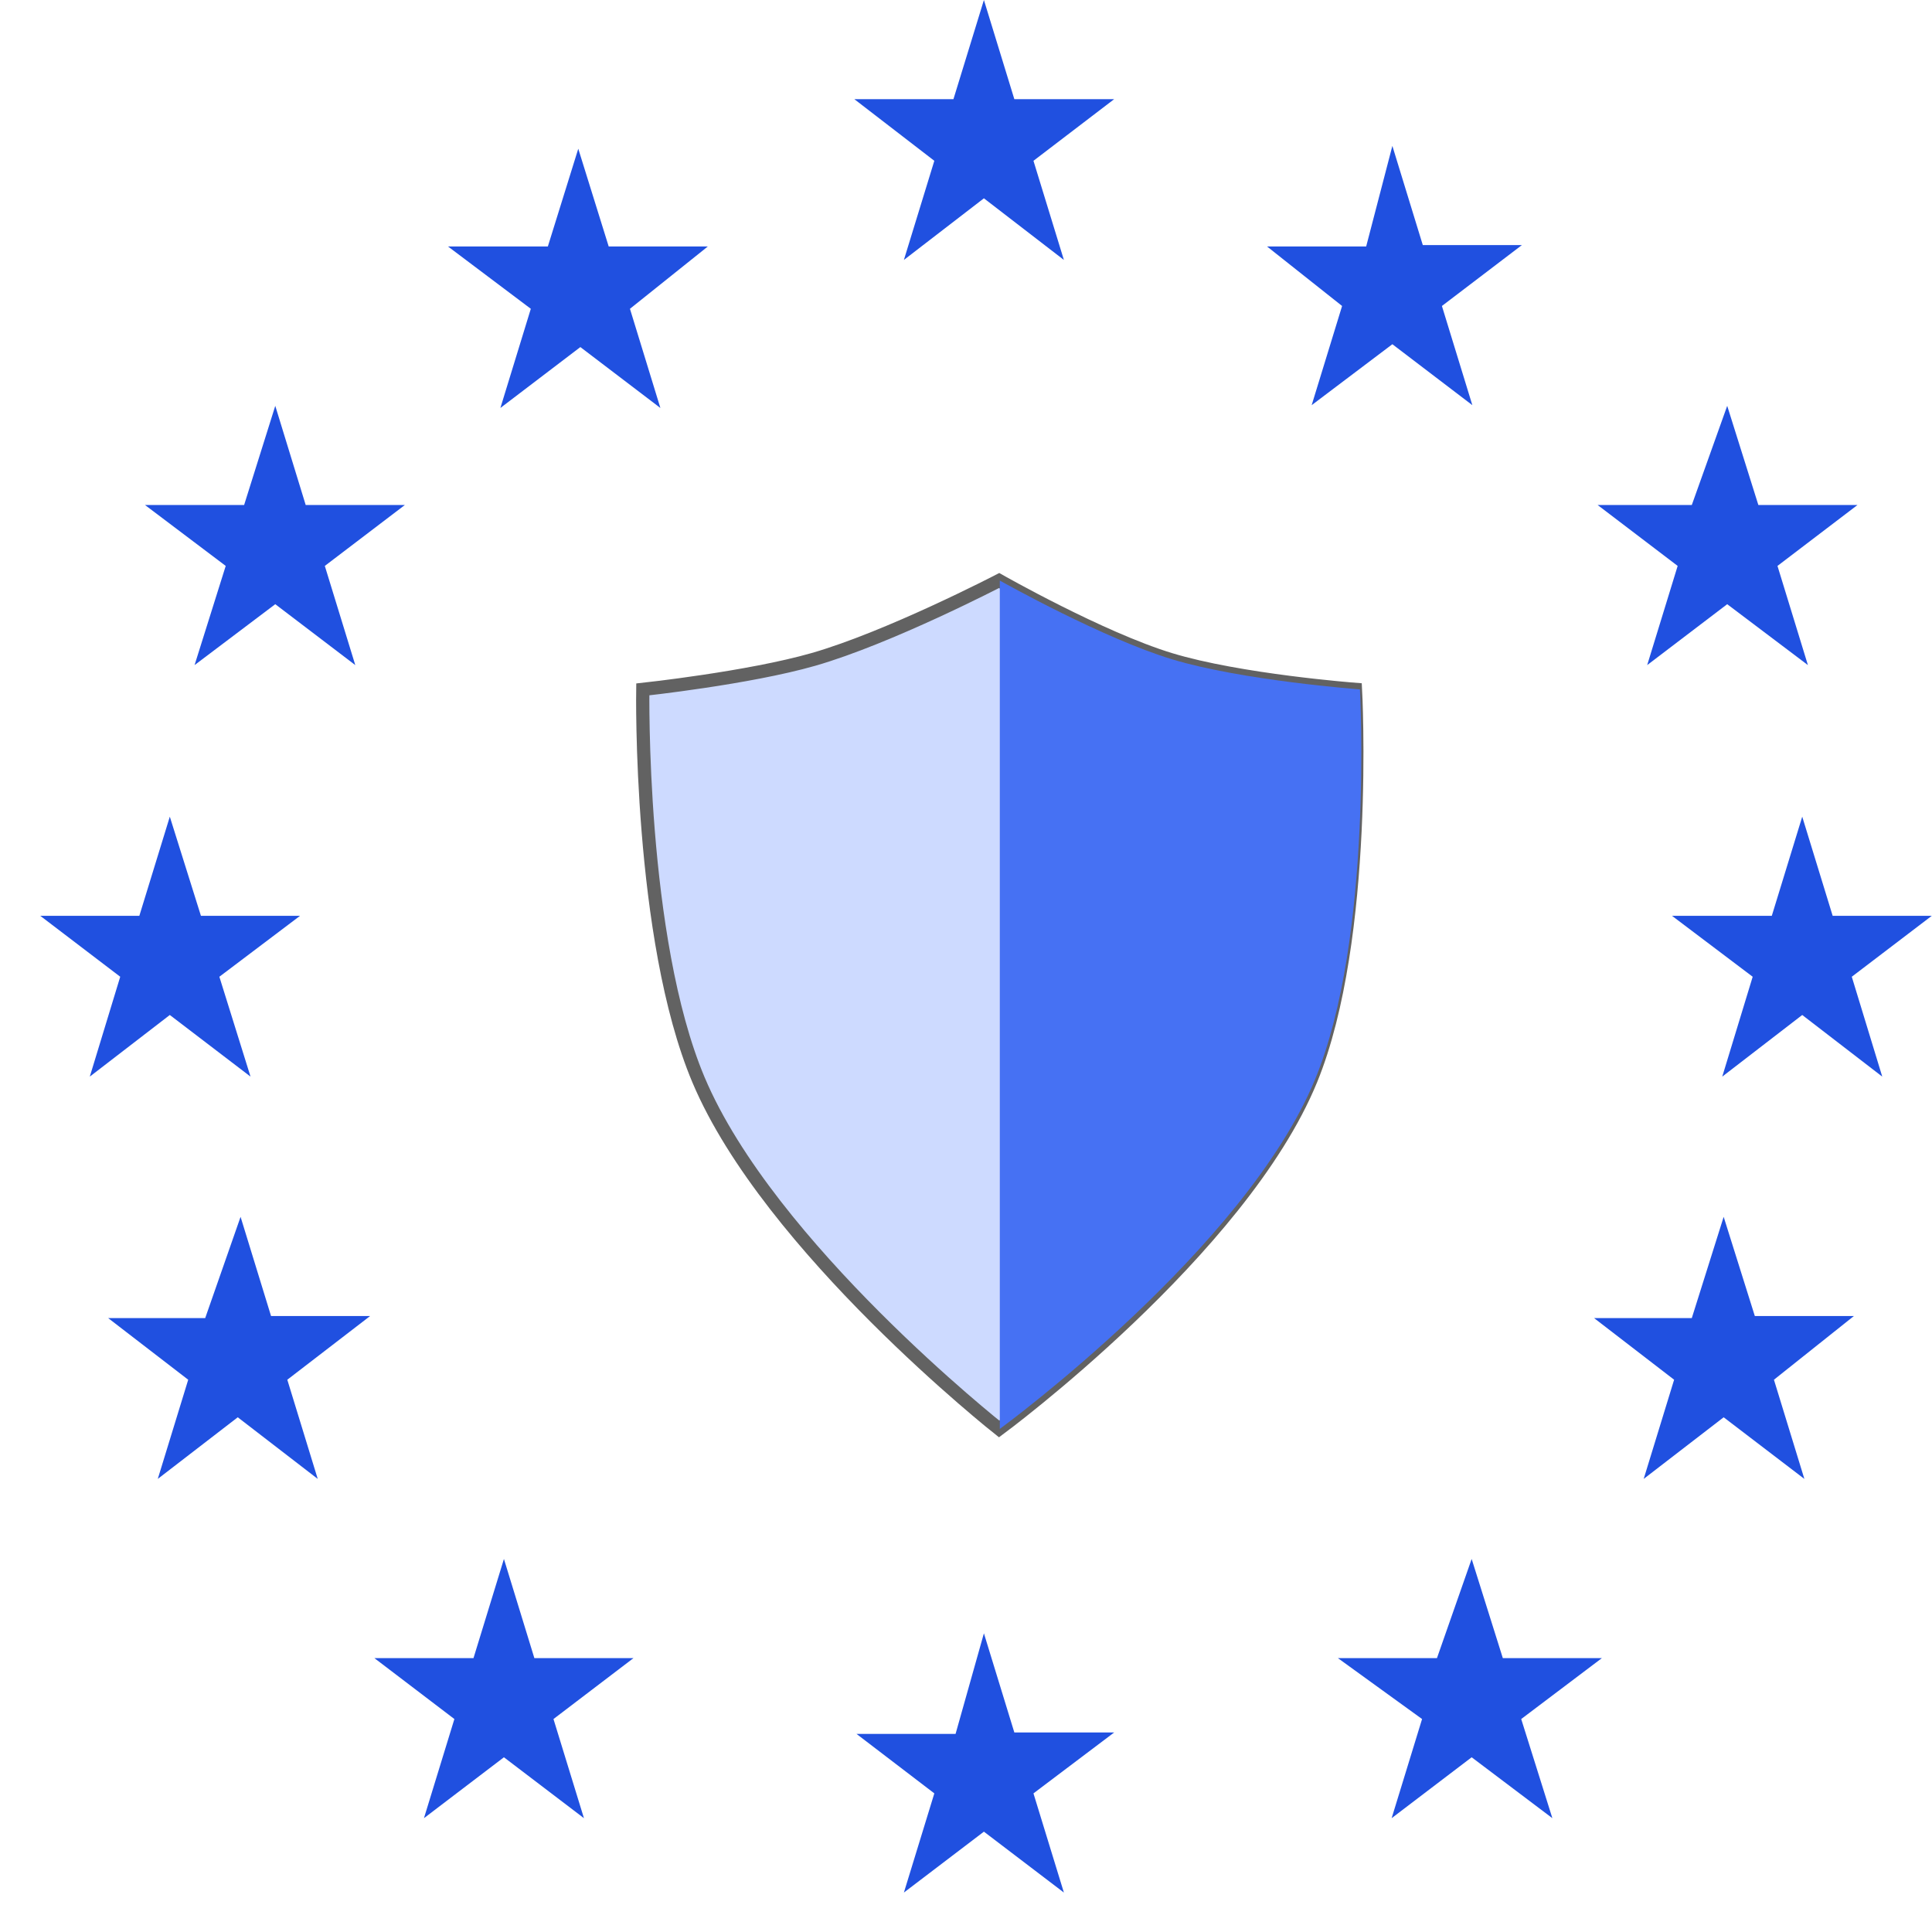
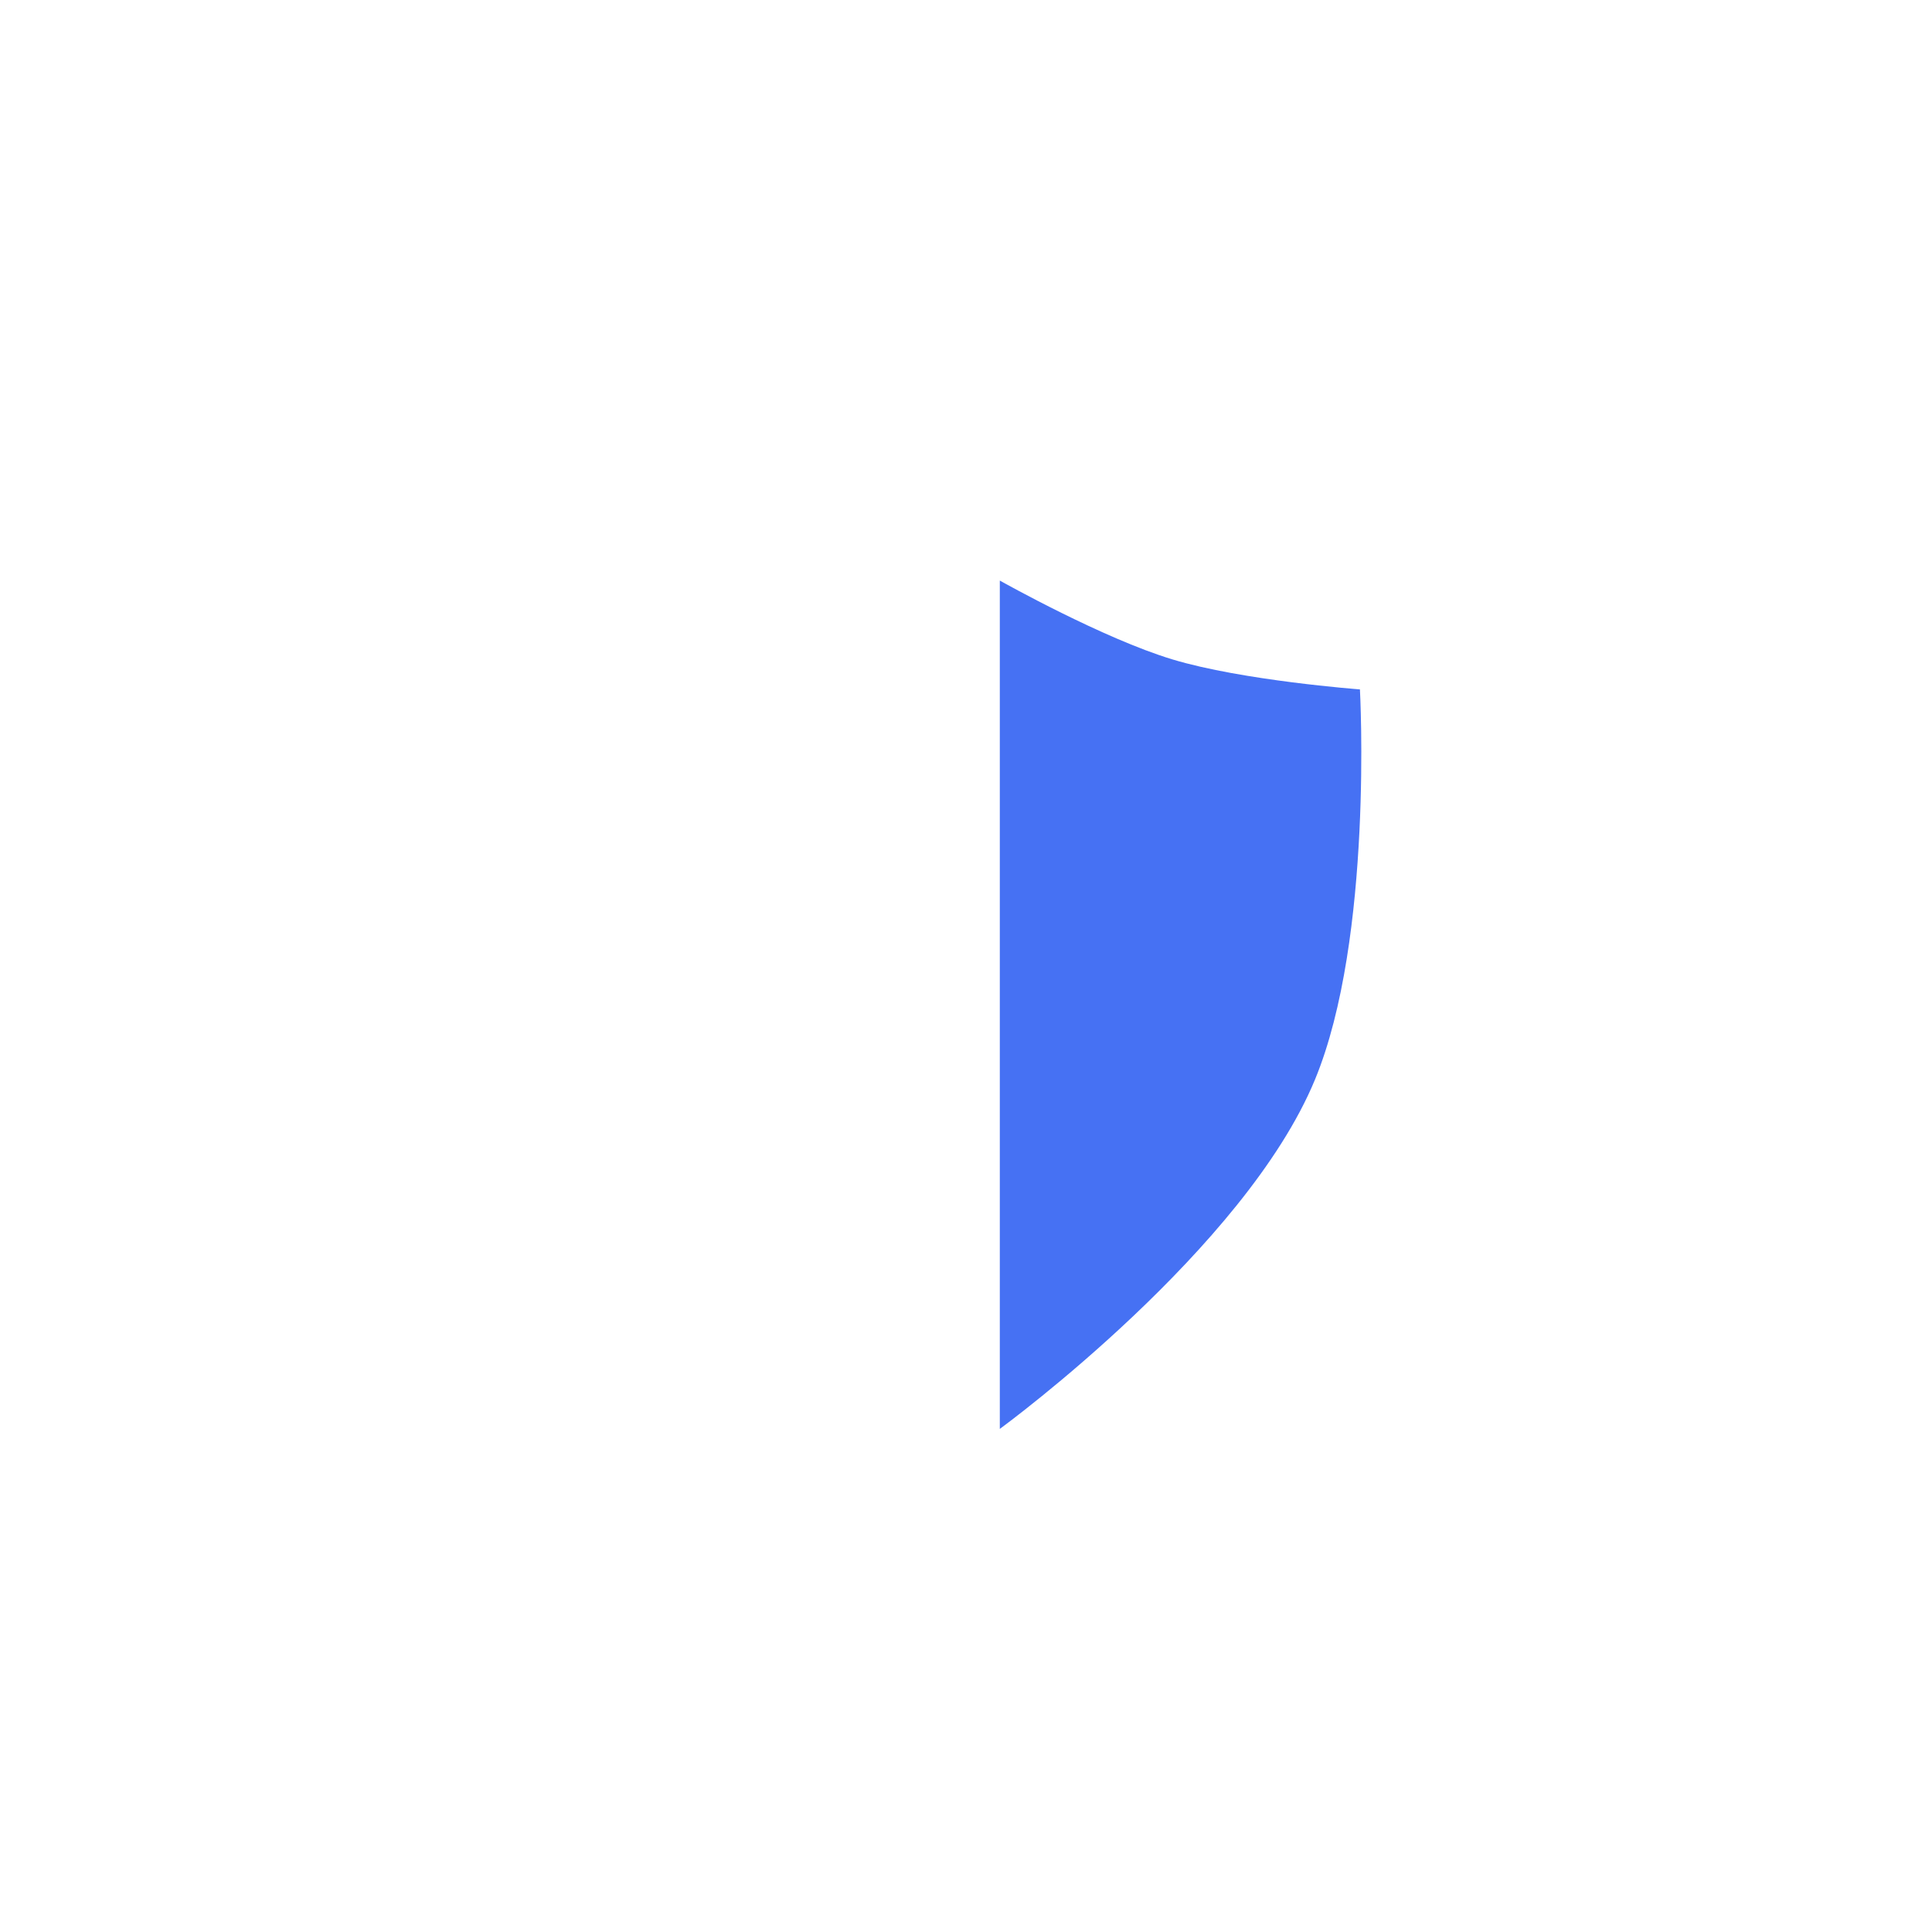
<svg xmlns="http://www.w3.org/2000/svg" width="48" height="48" viewBox="0 0 48 48" fill="none">
-   <path d="M29.066 16.382C27.337 15.853 24.823 14.423 24.823 14.423C24.823 14.423 22.091 15.842 20.212 16.382C18.595 16.846 15.97 17.128 15.97 17.128C15.97 17.128 15.869 23.307 17.354 26.828C19.106 30.986 24.823 35.502 24.823 35.502C24.823 35.502 30.832 31.07 32.57 26.828C34.013 23.305 33.676 17.128 33.676 17.128C33.676 17.128 30.794 16.91 29.066 16.382Z" fill="#CDDAFF" stroke="#626262" stroke-width="0.329" />
  <path fill-rule="evenodd" clip-rule="evenodd" d="M24.84 35.501C24.979 35.399 30.932 31.021 32.668 26.828C34.127 23.305 33.787 17.128 33.787 17.128C33.787 17.128 30.873 16.91 29.126 16.382C27.41 15.863 24.929 14.474 24.84 14.424V35.501Z" fill="#4671F3" />
-   <path d="M24.445 0L25.201 2.464H27.681L25.676 3.995L26.432 6.458L24.445 4.927L22.457 6.458L23.213 3.995L21.226 2.464H23.688L24.445 0ZM24.445 40.579L25.201 43.043H27.681L25.676 44.556L26.432 47.02L24.445 45.507L22.457 47.02L23.213 44.556L21.279 43.078H23.741L24.445 40.579ZM34.593 3.625L35.349 6.089H37.811L35.824 7.602L36.58 10.066L34.593 8.552L32.588 10.066L33.344 7.602L31.48 6.124H33.942L34.593 3.625ZM42.824 30.232L43.598 32.696H46.06L44.073 34.279L44.829 36.743L42.824 35.212L40.837 36.743L41.593 34.279L39.605 32.748H42.032L42.824 30.232ZM44.776 20.29L45.532 22.753H47.995L46.007 24.267L46.764 26.748L44.776 25.217L42.789 26.748L43.545 24.267L41.54 22.753H44.02L44.776 20.29ZM4.219 20.29L4.992 22.753H7.455L5.45 24.267L6.224 26.748L4.219 25.217L2.231 26.748L2.987 24.267L1 22.753H3.462L4.219 20.29ZM5.977 30.232L6.734 32.696H9.196L7.138 34.279L7.894 36.743L5.907 35.212L3.92 36.743L4.676 34.279L2.688 32.748H5.098L5.977 30.232ZM42.912 10.083L43.686 12.547H46.148L44.161 14.06L44.917 16.524L42.912 15.011L40.924 16.524L41.681 14.06L39.693 12.547H42.032L42.912 10.083ZM6.839 10.083L7.595 12.547H10.058L8.07 14.06L8.827 16.524L6.839 15.011L4.834 16.524L5.608 14.06L3.603 12.547H6.065L6.839 10.083ZM36.563 38.732L37.337 41.195H39.799L37.794 42.709L38.568 45.172L36.563 43.659L34.575 45.172L35.331 42.709L33.239 41.195H35.701L36.563 38.732ZM14.367 3.695L15.123 6.124H17.585L15.651 7.672L16.407 10.136L14.419 8.623L12.432 10.136L13.188 7.672L11.131 6.124H13.611L14.367 3.695ZM12.52 38.732L13.276 41.195H15.739L13.751 42.709L14.508 45.172L12.52 43.659L10.533 45.172L11.289 42.709L9.301 41.195H11.764L12.52 38.732Z" fill="#2050E0" />
</svg>